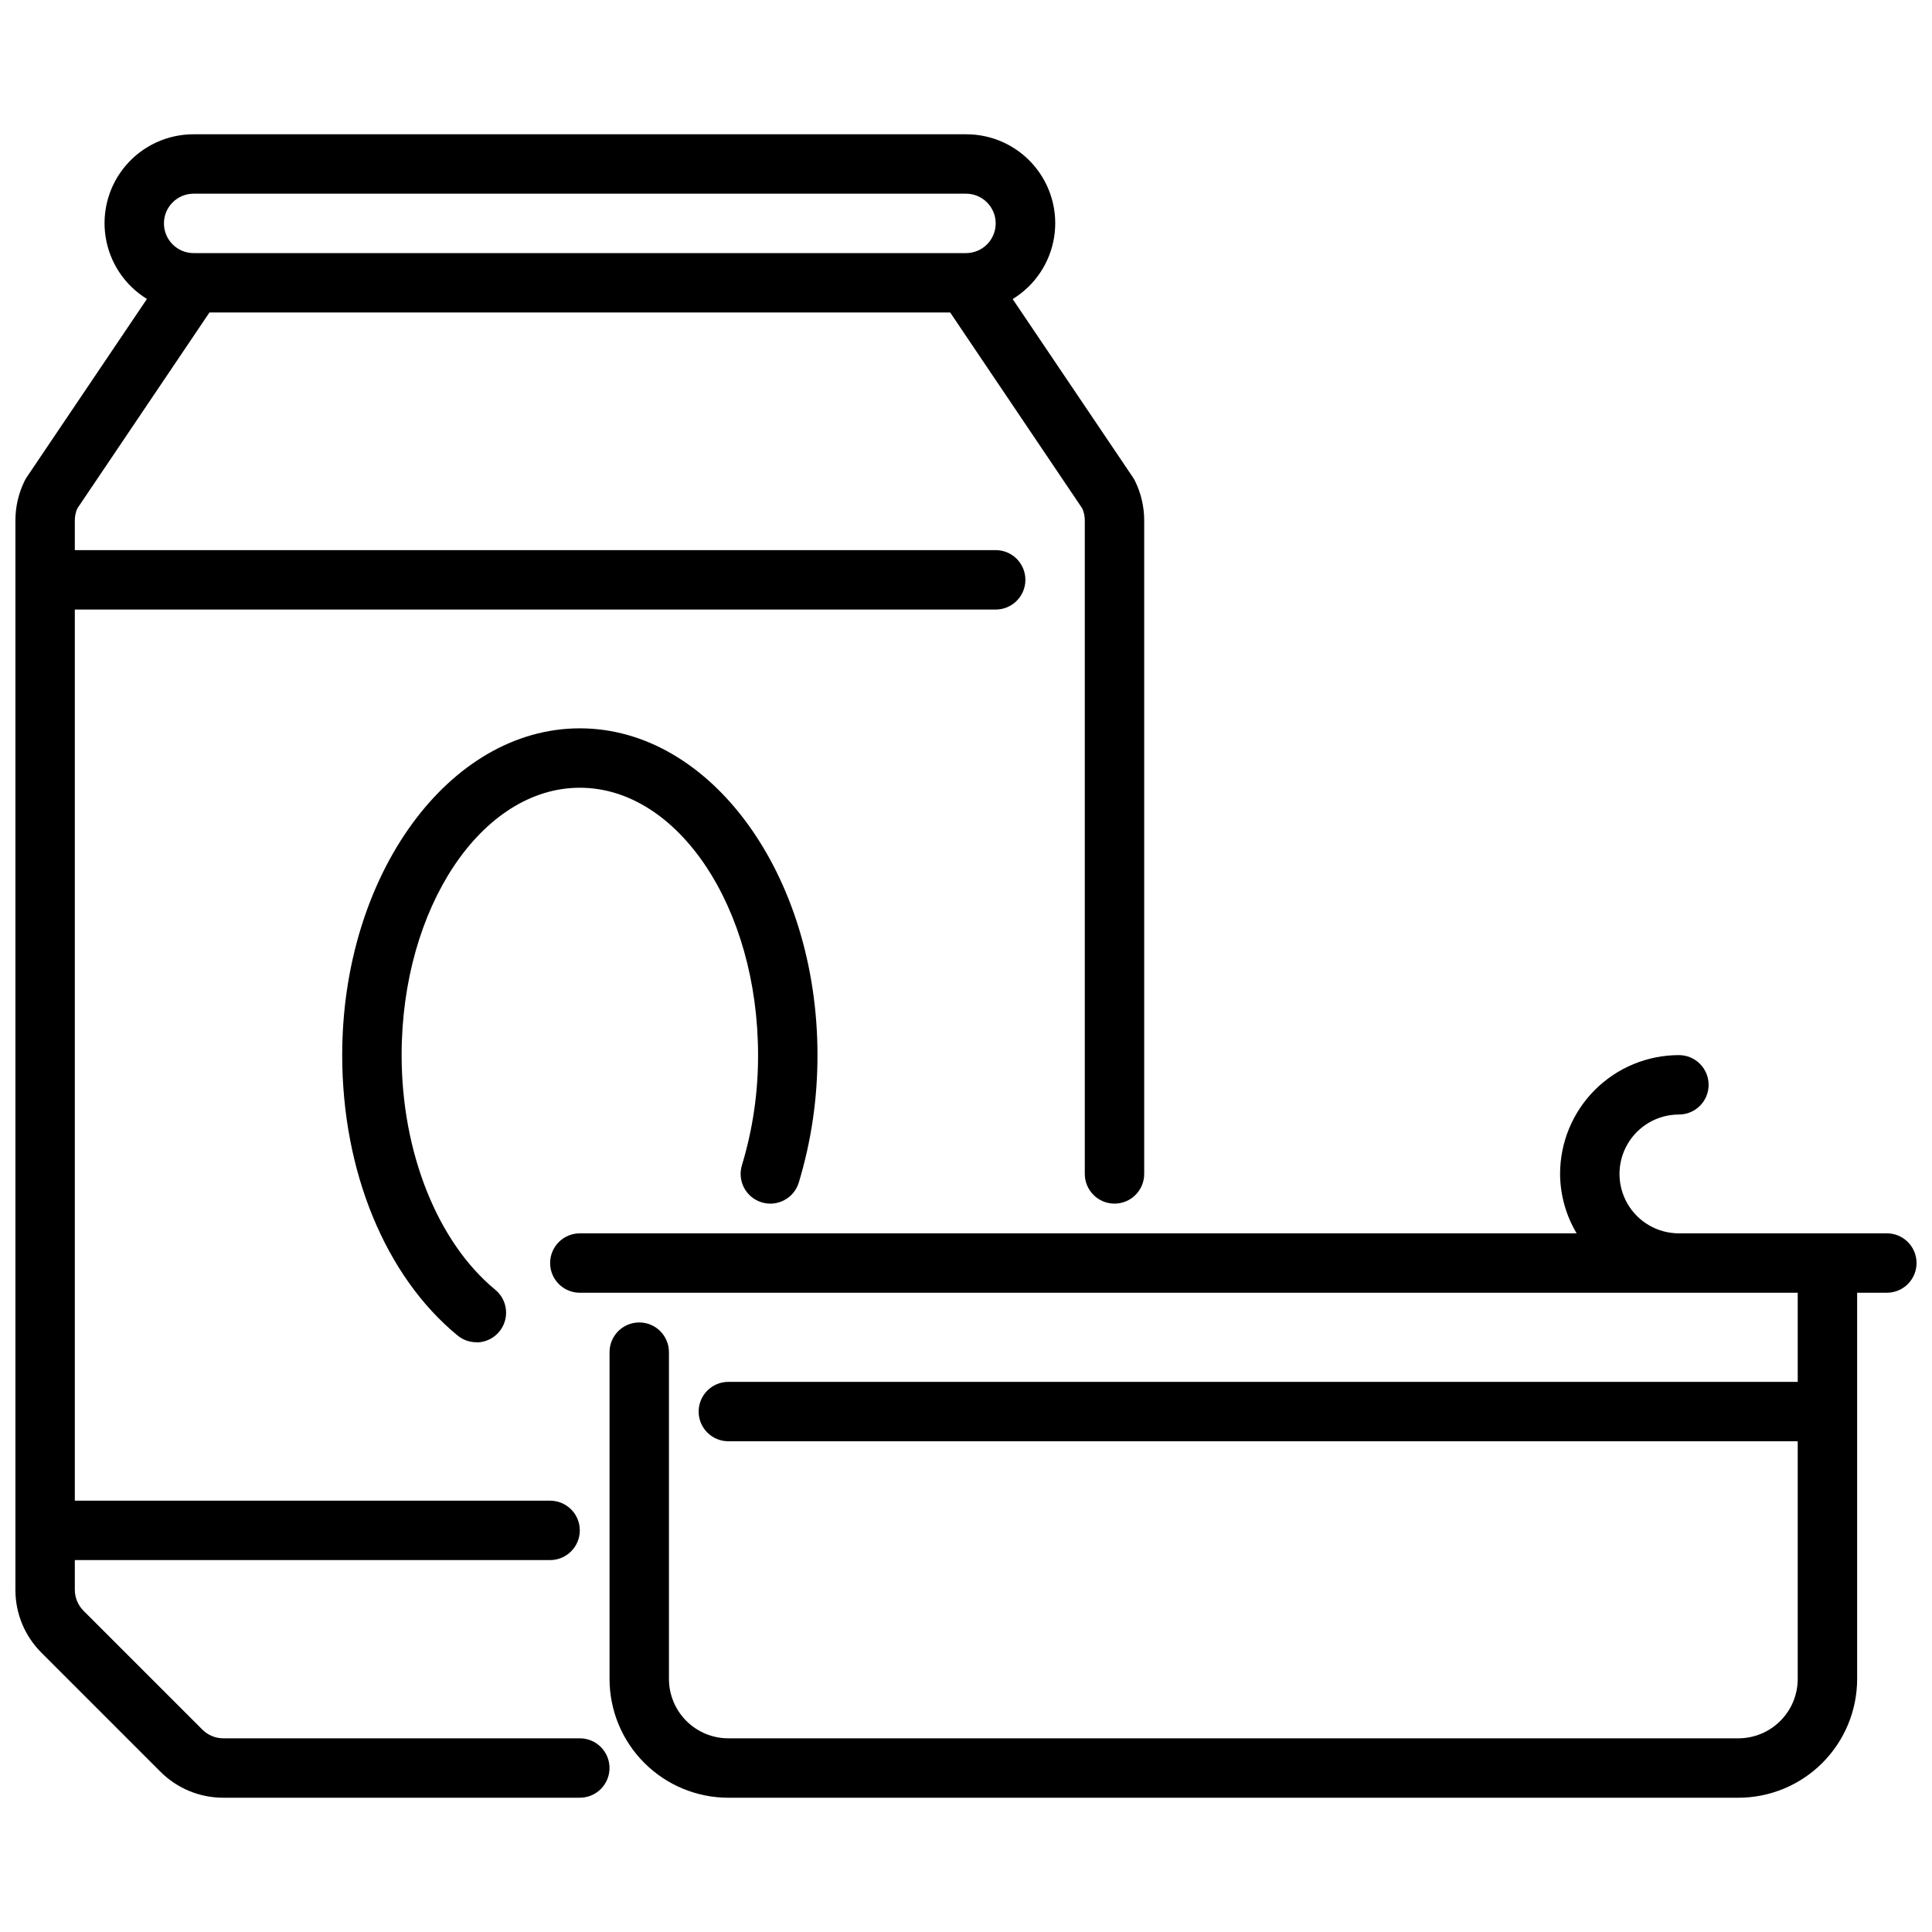
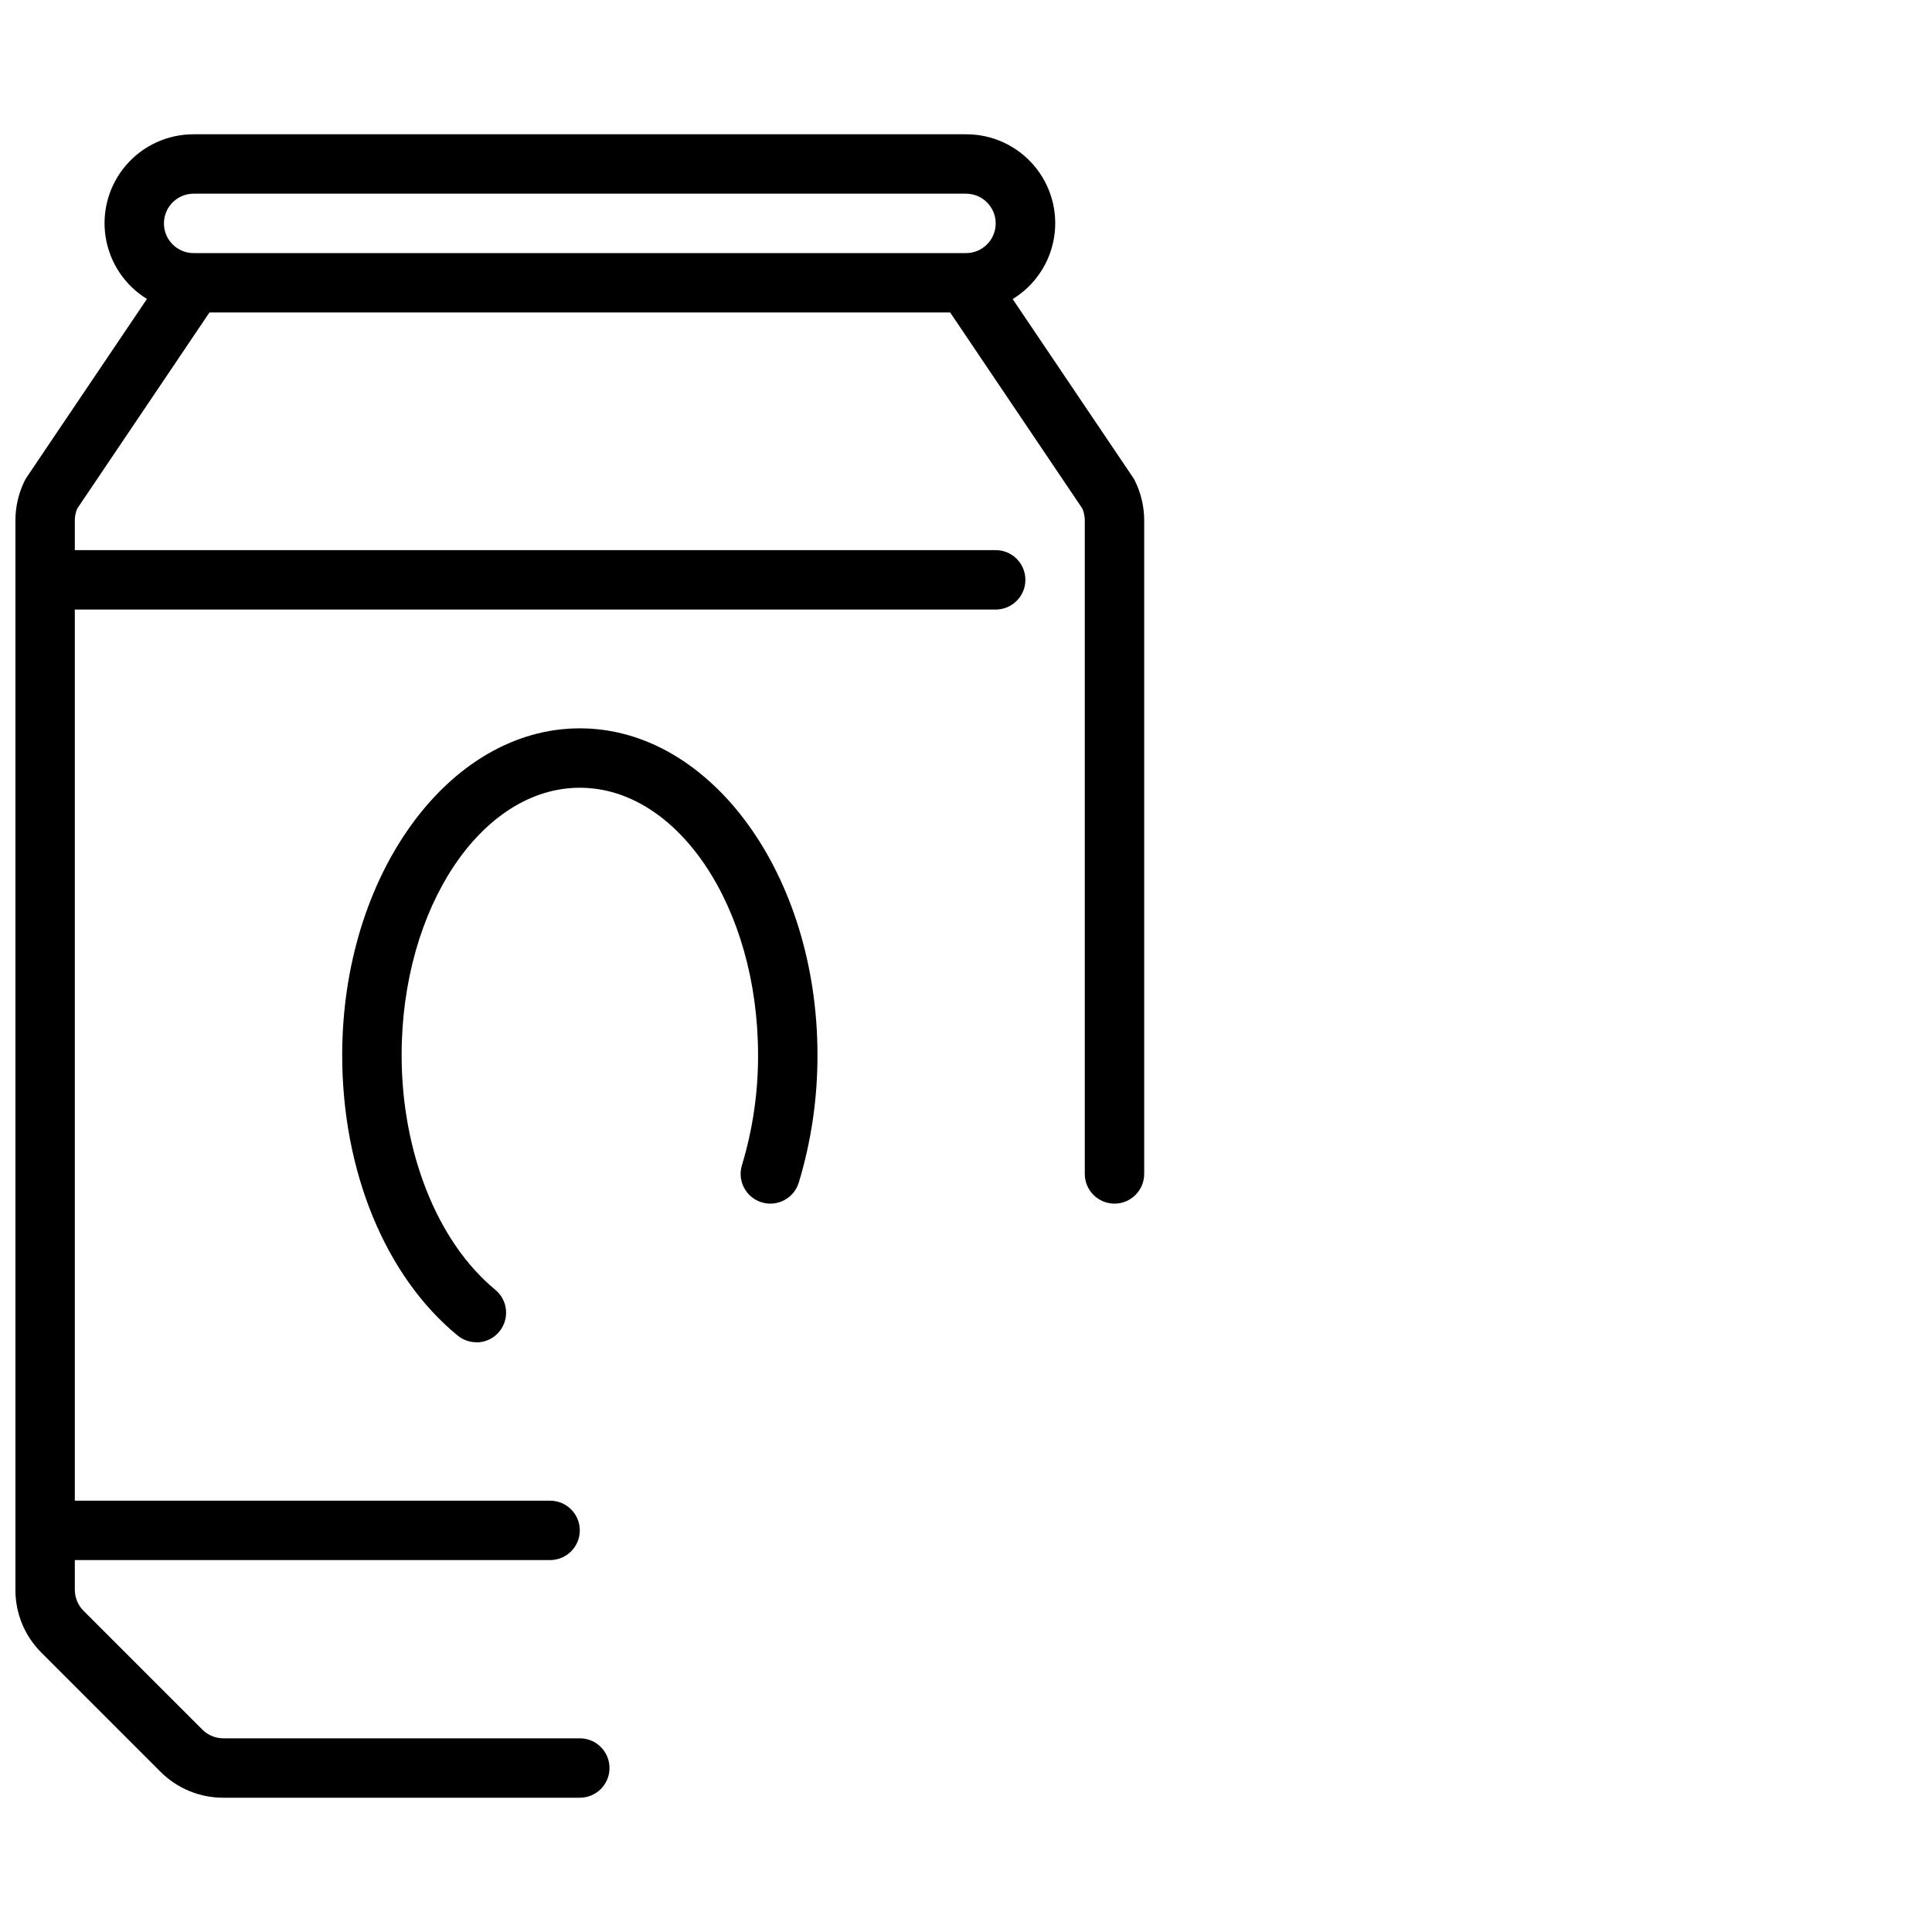
<svg xmlns="http://www.w3.org/2000/svg" width="800px" height="800px" version="1.1" viewBox="144 144 512 512">
  <defs>
    <clipPath id="b">
      <path d="m148.09 179h299.91v442h-299.91z" />
    </clipPath>
    <clipPath id="a">
      <path d="m289 423h362.9v198h-362.9z" />
    </clipPath>
  </defs>
  <g clip-path="url(#b)">
    <path d="m444.74 271.36c-0.152-0.305-0.324-0.598-0.52-0.875l-31.852-47.23 0.004-0.004c5.891-3.598 9.91-9.605 10.988-16.426 1.078-6.824-0.895-13.773-5.391-19.016-4.496-5.246-11.066-8.25-17.973-8.223h-204.68c-6.894-0.016-13.453 2.992-17.941 8.23-4.488 5.234-6.457 12.176-5.383 18.988 1.07 6.816 5.074 12.816 10.949 16.422l-31.852 47.23 0.004 0.004c-0.195 0.277-0.367 0.57-0.52 0.875-1.637 3.289-2.488 6.91-2.488 10.586v283.39c-0.02 6.266 2.473 12.277 6.918 16.695l31.488 31.488c4.418 4.445 10.43 6.938 16.699 6.918h94.465c4.348 0 7.871-3.523 7.871-7.871 0-4.348-3.523-7.871-7.871-7.871h-94.465c-2.09 0-4.09-0.832-5.566-2.309l-31.488-31.488c-1.473-1.477-2.301-3.477-2.309-5.562v-7.875h125.95c4.348 0 7.875-3.523 7.875-7.871s-3.527-7.871-7.875-7.871h-125.95v-236.16h244.04c4.348 0 7.871-3.523 7.871-7.871 0-4.348-3.523-7.875-7.871-7.875h-244.04v-7.871c0-1.082 0.219-2.152 0.648-3.148l35.031-51.957h196.3l35.023 51.957h-0.004c0.438 0.992 0.66 2.066 0.656 3.148v173.18c0 4.348 3.523 7.875 7.871 7.875s7.871-3.527 7.871-7.875v-173.18c0-3.668-0.852-7.281-2.488-10.562zm-44.742-60.285h-204.68c-4.348 0-7.871-3.523-7.871-7.871 0-4.348 3.523-7.875 7.871-7.875h204.68c4.348 0 7.871 3.527 7.871 7.875 0 4.348-3.523 7.871-7.871 7.871z" />
  </g>
  <g clip-path="url(#a)">
-     <path d="m644.03 470.85h-55.105c-5.625 0-10.82-3-13.633-7.871-2.812-4.875-2.812-10.875 0-15.746 2.812-4.871 8.008-7.871 13.633-7.871 4.348 0 7.875-3.523 7.875-7.871 0-4.348-3.527-7.875-7.875-7.875-8.352 0-16.359 3.32-22.266 9.223-5.902 5.906-9.223 13.914-9.223 22.266 0.035 5.547 1.547 10.98 4.387 15.746h-264.16c-4.348 0-7.875 3.523-7.875 7.871s3.527 7.871 7.875 7.871h322.75v23.617h-283.39c-4.348 0-7.875 3.523-7.875 7.871s3.527 7.871 7.875 7.871h283.39v62.977c0 4.176-1.656 8.18-4.609 11.133-2.953 2.953-6.957 4.613-11.133 4.613h-267.65c-4.176 0-8.18-1.66-11.133-4.613s-4.613-6.957-4.613-11.133v-86.59c0-4.348-3.523-7.875-7.871-7.875s-7.871 3.527-7.871 7.875v86.59c0 8.352 3.316 16.363 9.223 22.266 5.902 5.906 13.914 9.223 22.266 9.223h267.65c8.352 0 16.359-3.316 22.266-9.223 5.902-5.902 9.223-13.914 9.223-22.266v-102.34h7.871c4.348 0 7.871-3.523 7.871-7.871s-3.523-7.871-7.871-7.871z" />
-   </g>
+     </g>
  <path d="m270.25 499.71c-1.82 0.004-3.586-0.629-4.988-1.789-19.145-15.727-30.574-43.508-30.574-74.312 0-47.742 28.254-86.594 62.977-86.594 34.723 0 62.977 38.848 62.977 86.594h-0.004c0.031 11.449-1.637 22.84-4.957 33.797-1.273 4.156-5.68 6.496-9.836 5.223-4.16-1.273-6.496-5.68-5.223-9.836 2.863-9.461 4.305-19.297 4.273-29.184 0-39.07-21.184-70.848-47.23-70.848-26.047 0-47.23 31.781-47.23 70.848 0 25.758 9.508 49.594 24.82 62.188l-0.004 0.004c2.566 2.109 3.527 5.606 2.406 8.73-1.121 3.129-4.082 5.215-7.406 5.219z" />
</svg>